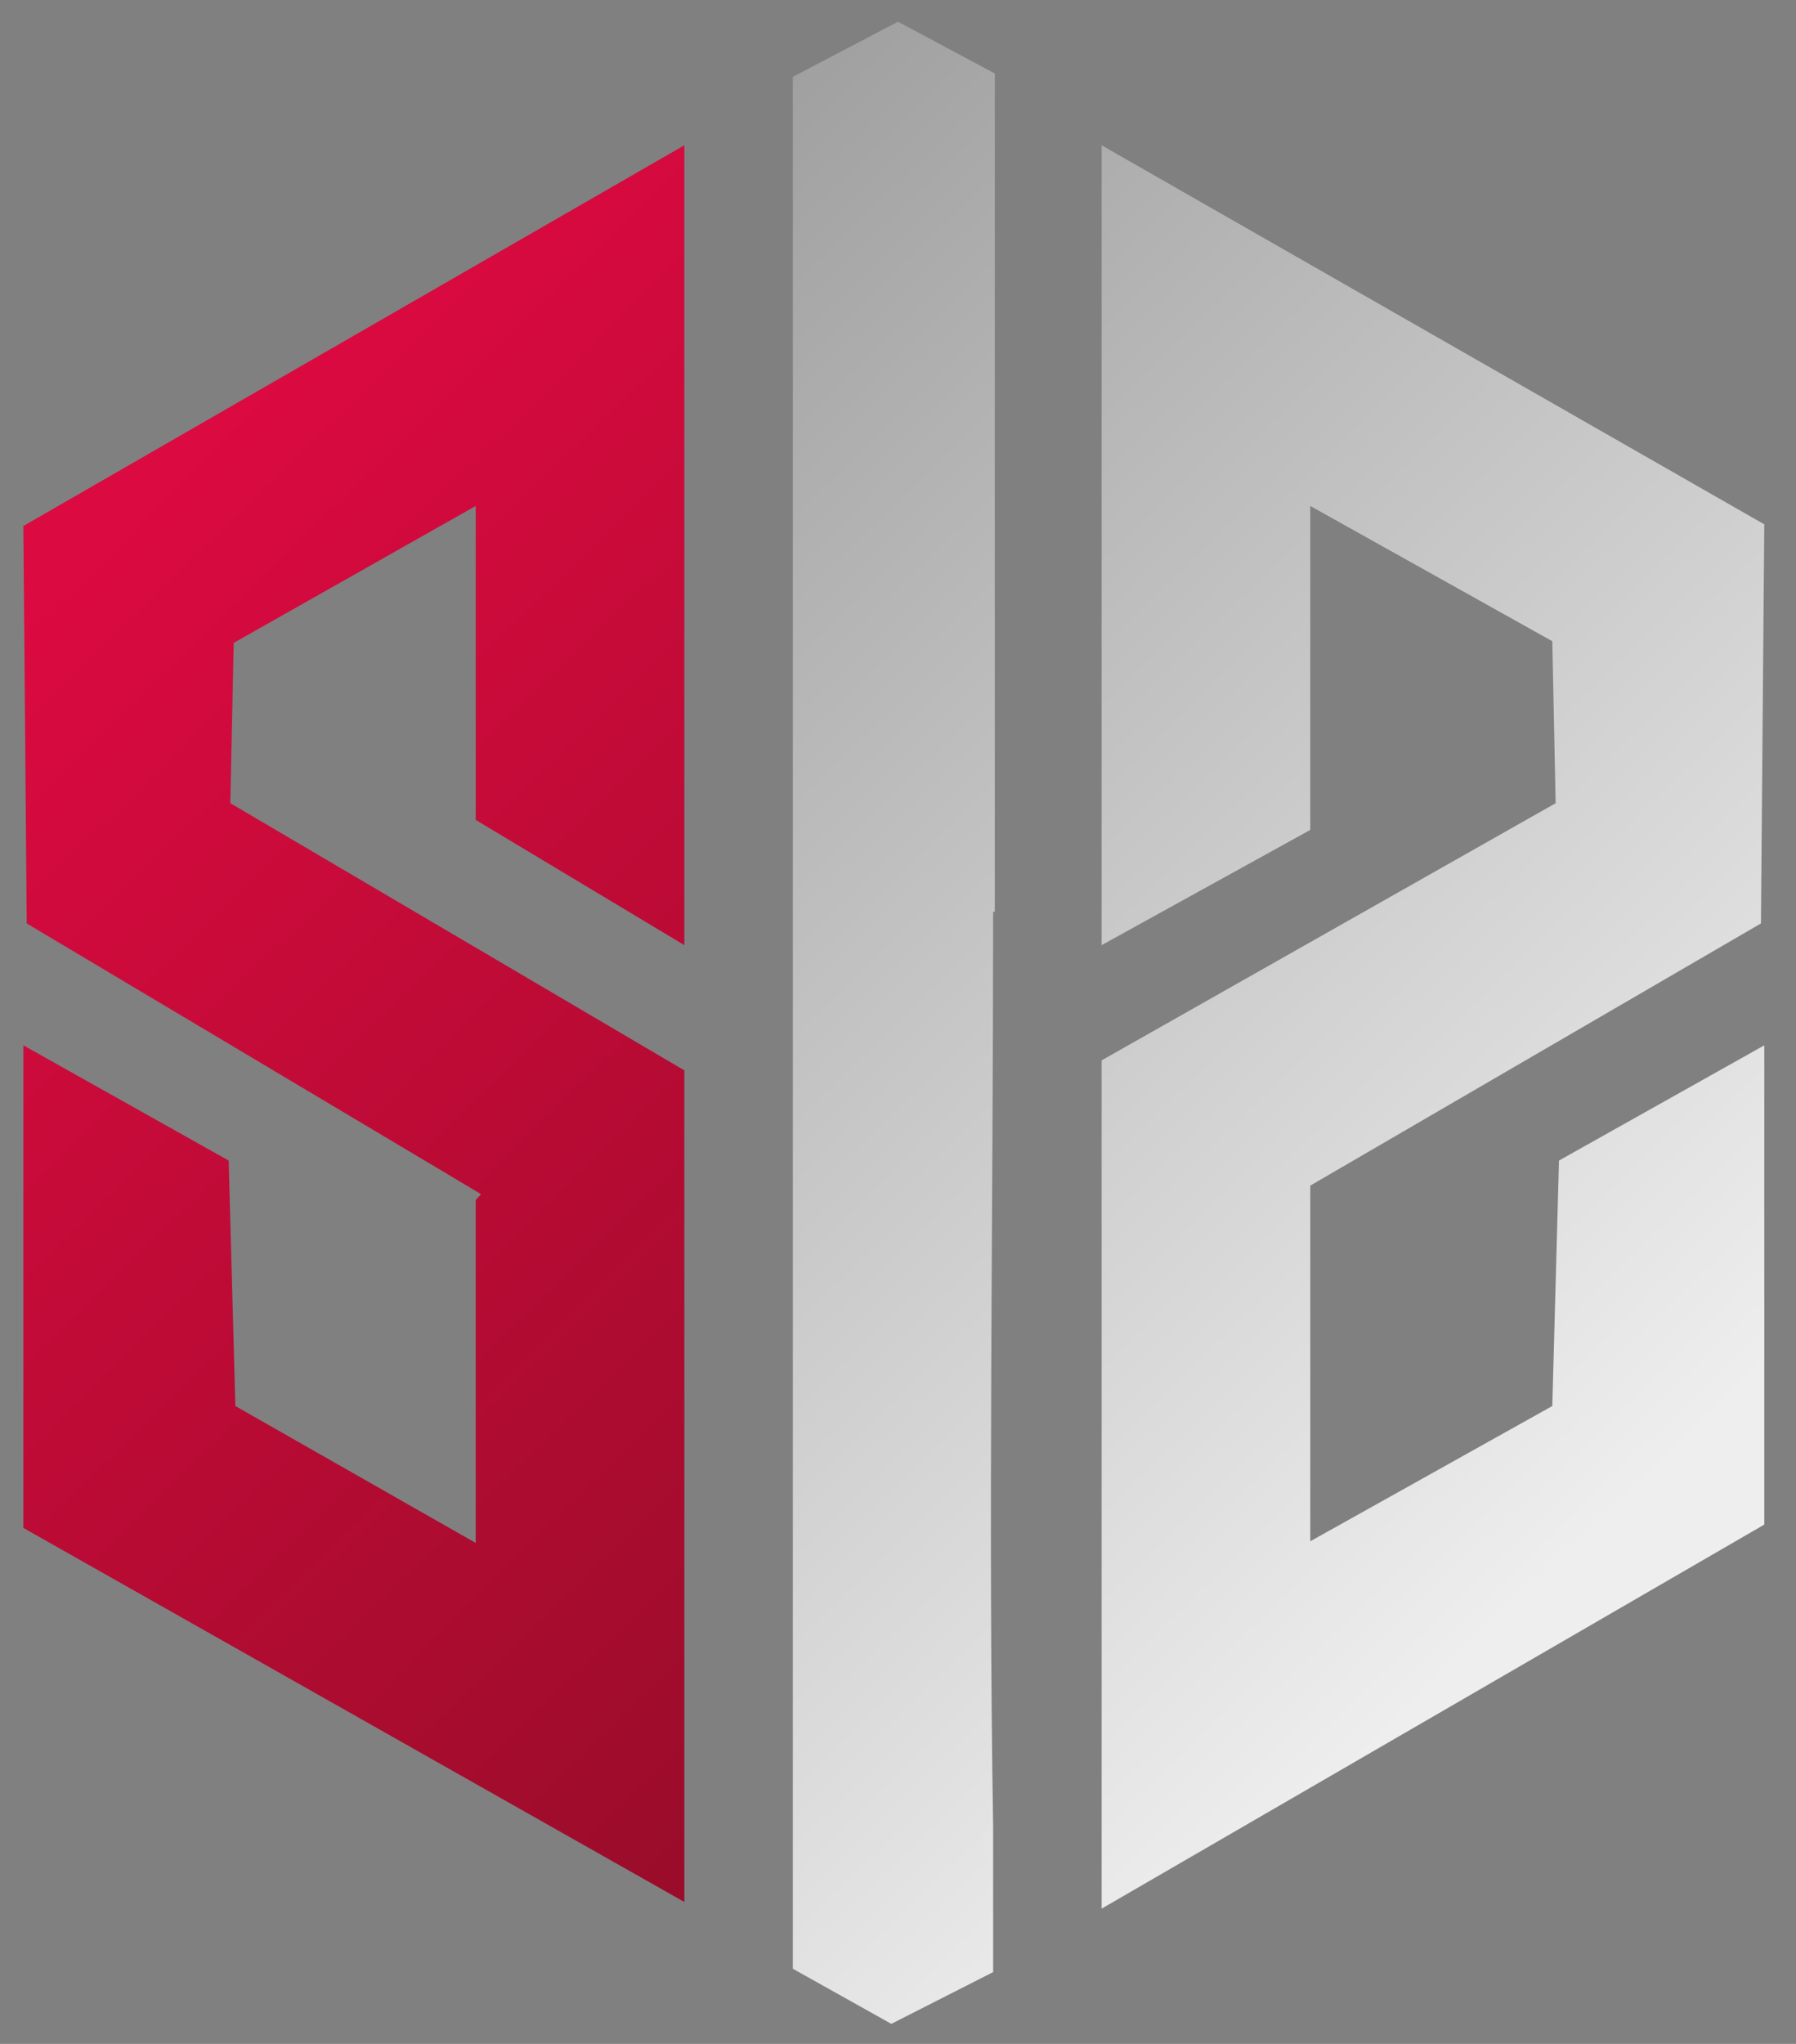
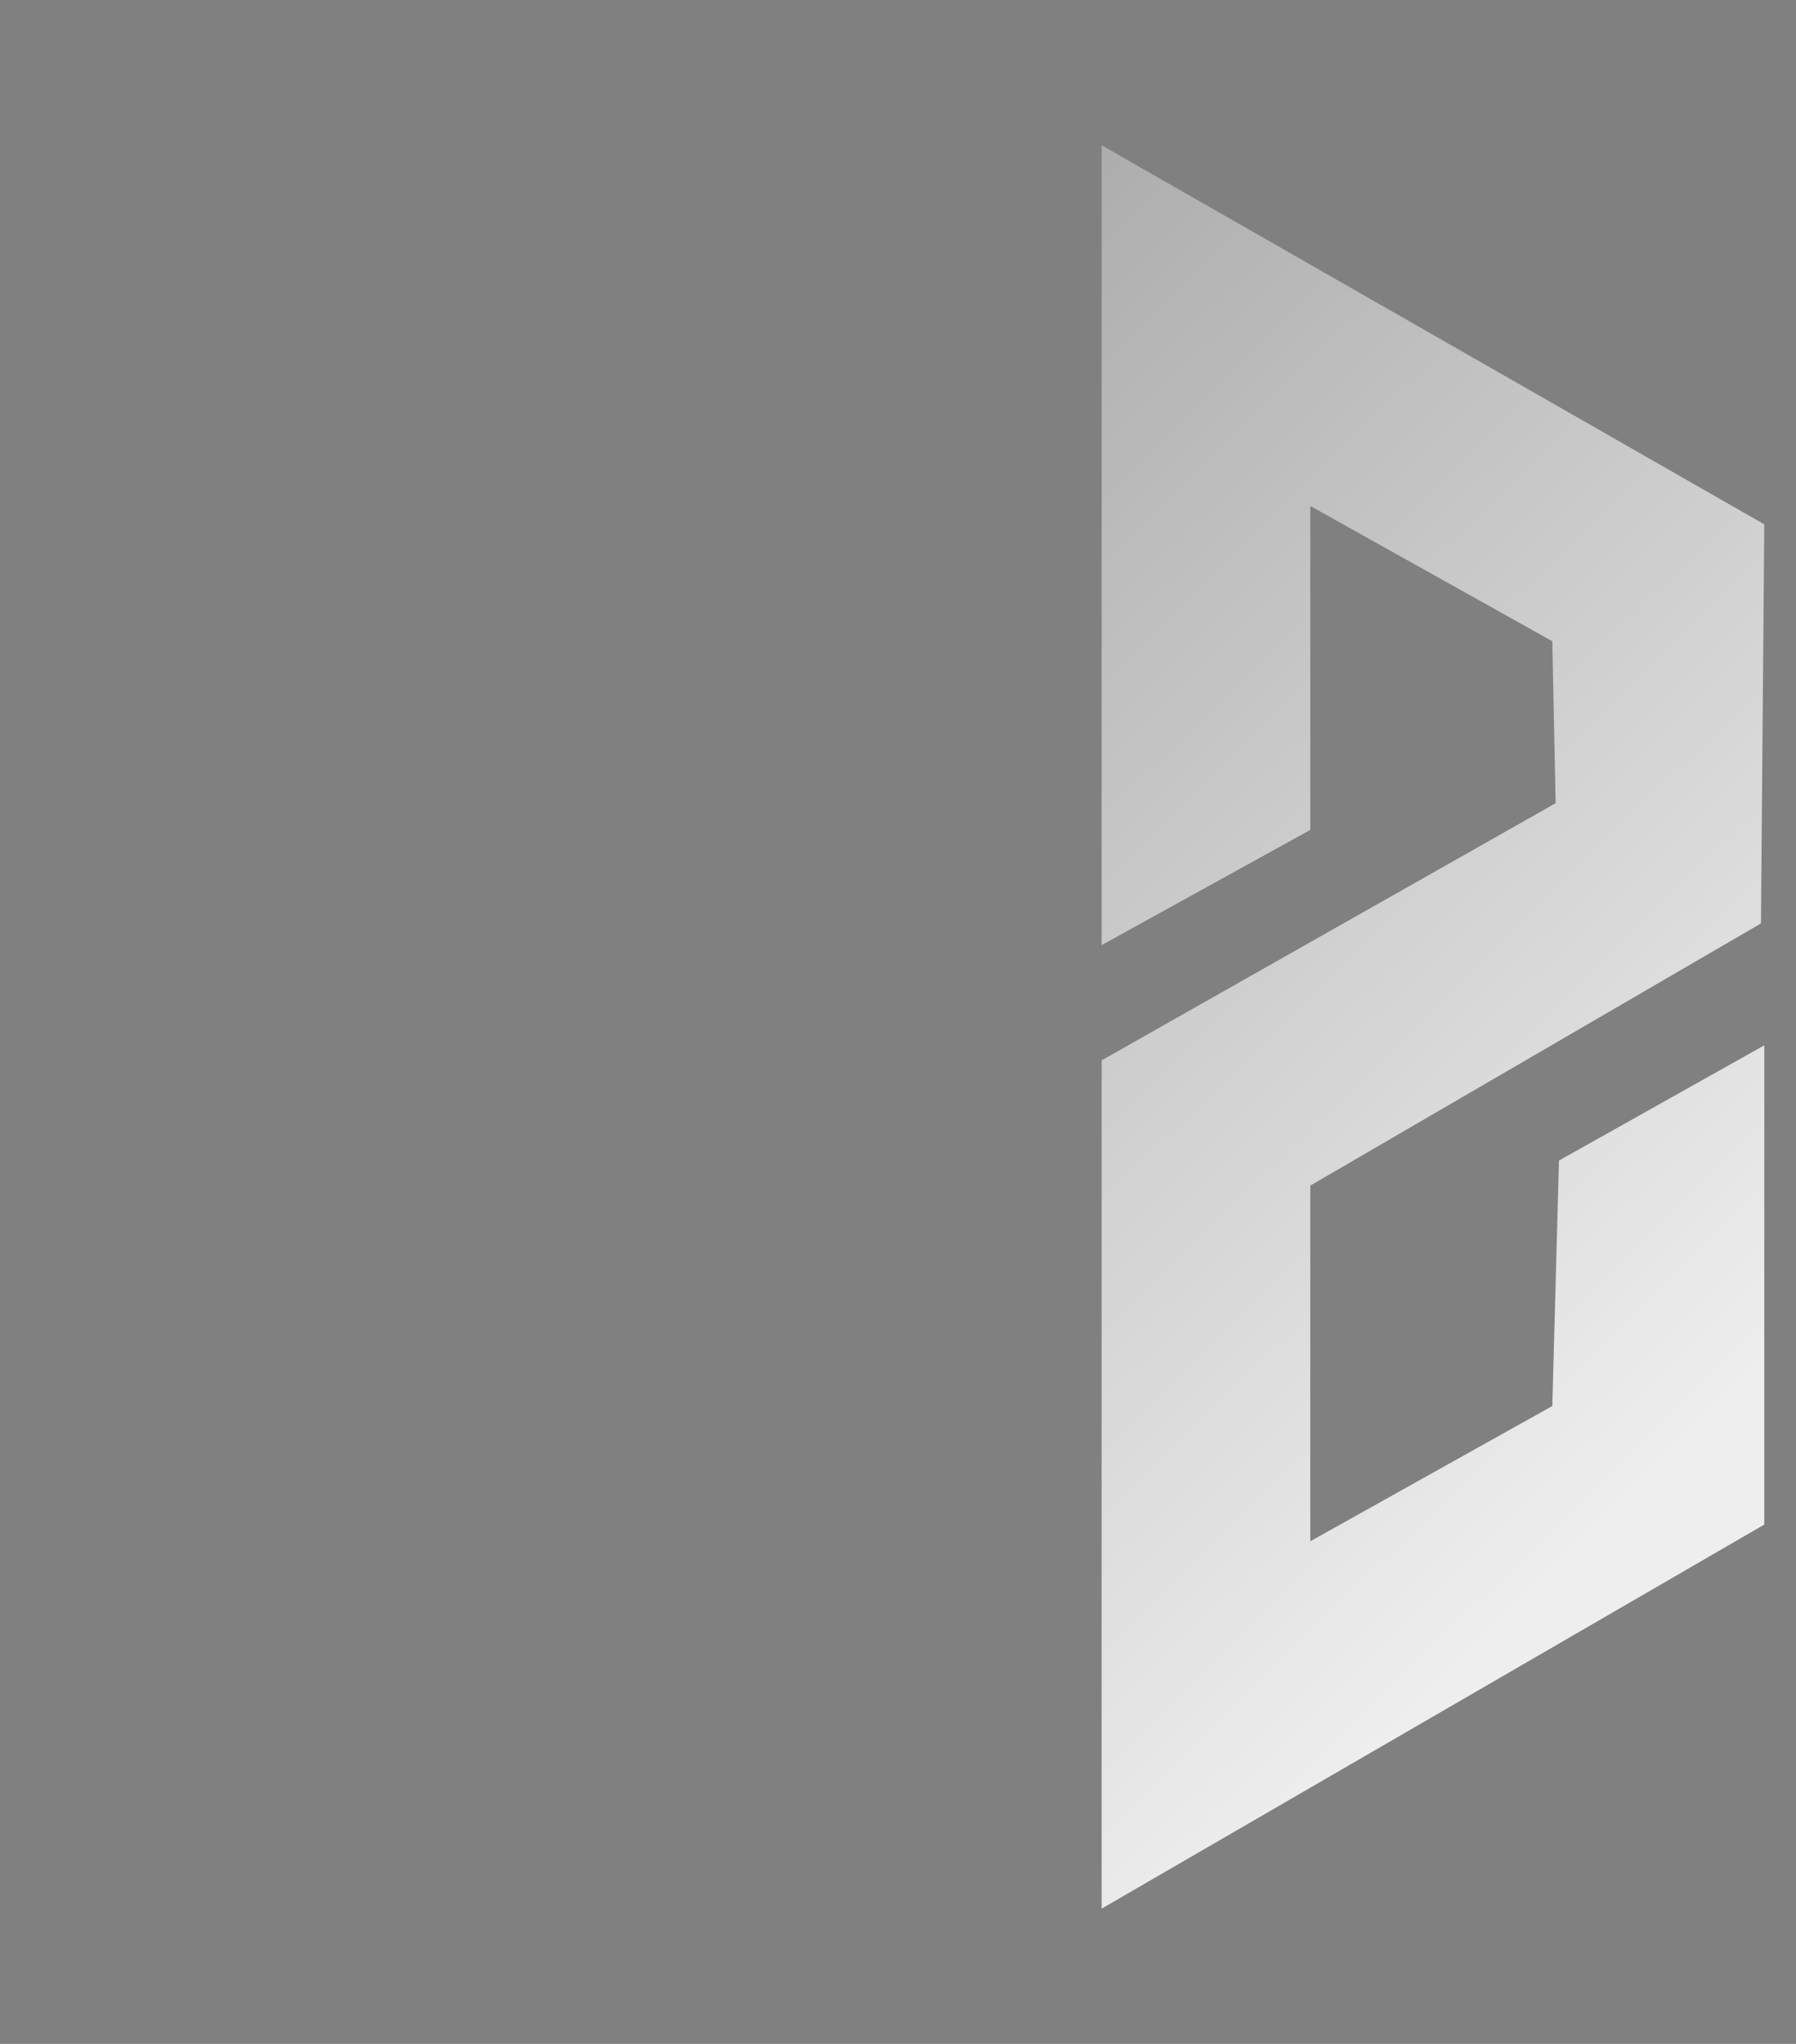
<svg xmlns="http://www.w3.org/2000/svg" xmlns:xlink="http://www.w3.org/1999/xlink" id="Ebene_1" viewBox="0 0 107.6 122.4">
  <rect x="0" y="0" width="107.6" height="122.4" fill="#808080" stroke="none" />
  <defs>
    <style>      .st0 {        fill: url(#Unbenannter_Verlauf_152);      }      .st1 {        fill: url(#Unbenannter_Verlauf_371);      }      .st2 {        fill: url(#Unbenannter_Verlauf_37);      }    </style>
    <linearGradient id="Unbenannter_Verlauf_152" data-name="Unbenannter Verlauf 152" x1="5.1" y1="33.6" x2="78.6" y2="108.7" gradientUnits="userSpaceOnUse">
      <stop offset="0" stop-color="#db0a40" />
      <stop offset="1" stop-color="#870d24" />
    </linearGradient>
    <linearGradient id="Unbenannter_Verlauf_37" data-name="Unbenannter Verlauf 37" x1="26.7" y1="12.4" x2="100.2" y2="87.5" gradientUnits="userSpaceOnUse">
      <stop offset="0" stop-color="#999" />
      <stop offset="1" stop-color="#eee" />
    </linearGradient>
    <linearGradient id="Unbenannter_Verlauf_371" data-name="Unbenannter Verlauf 37" x1="16" y1="22.9" x2="89.6" y2="98" xlink:href="#Unbenannter_Verlauf_37" />
  </defs>
-   <path class="st0" d="M41,8.7v47.9l-12.5-7.5v-18.8l-14.5,8.2-.2,9.6,27.2,16v49.8L1.4,91.5v-28.9l12.3,6.9.4,14.7,14.4,8.2v-20.5c0-.1.3-.3.3-.4L1.6,55.3l-.2-23.8L41,8.7Z" />
  <g>
    <polygon class="st2" points="93 84.2 78.5 92.3 78.5 71 105.5 55.3 105.7 31.4 66 8.7 66 56.6 78.5 49.7 78.5 30.3 93 38.4 93.2 48.1 66 63.5 66 114.3 105.7 91.3 105.7 62.6 93.4 69.5 93 84.2" />
-     <path class="st1" d="M59.6,54.6V4.4c0,0-5.8-3.1-5.8-3.1l-6.3,3.3v113.3s5.9,3.3,5.9,3.3l6.1-3.1c0,0,0-.2,0-.3v-8.3s0,0,0-.1c-.3-18.2,0-36.7,0-54.8Z" />
  </g>
</svg>